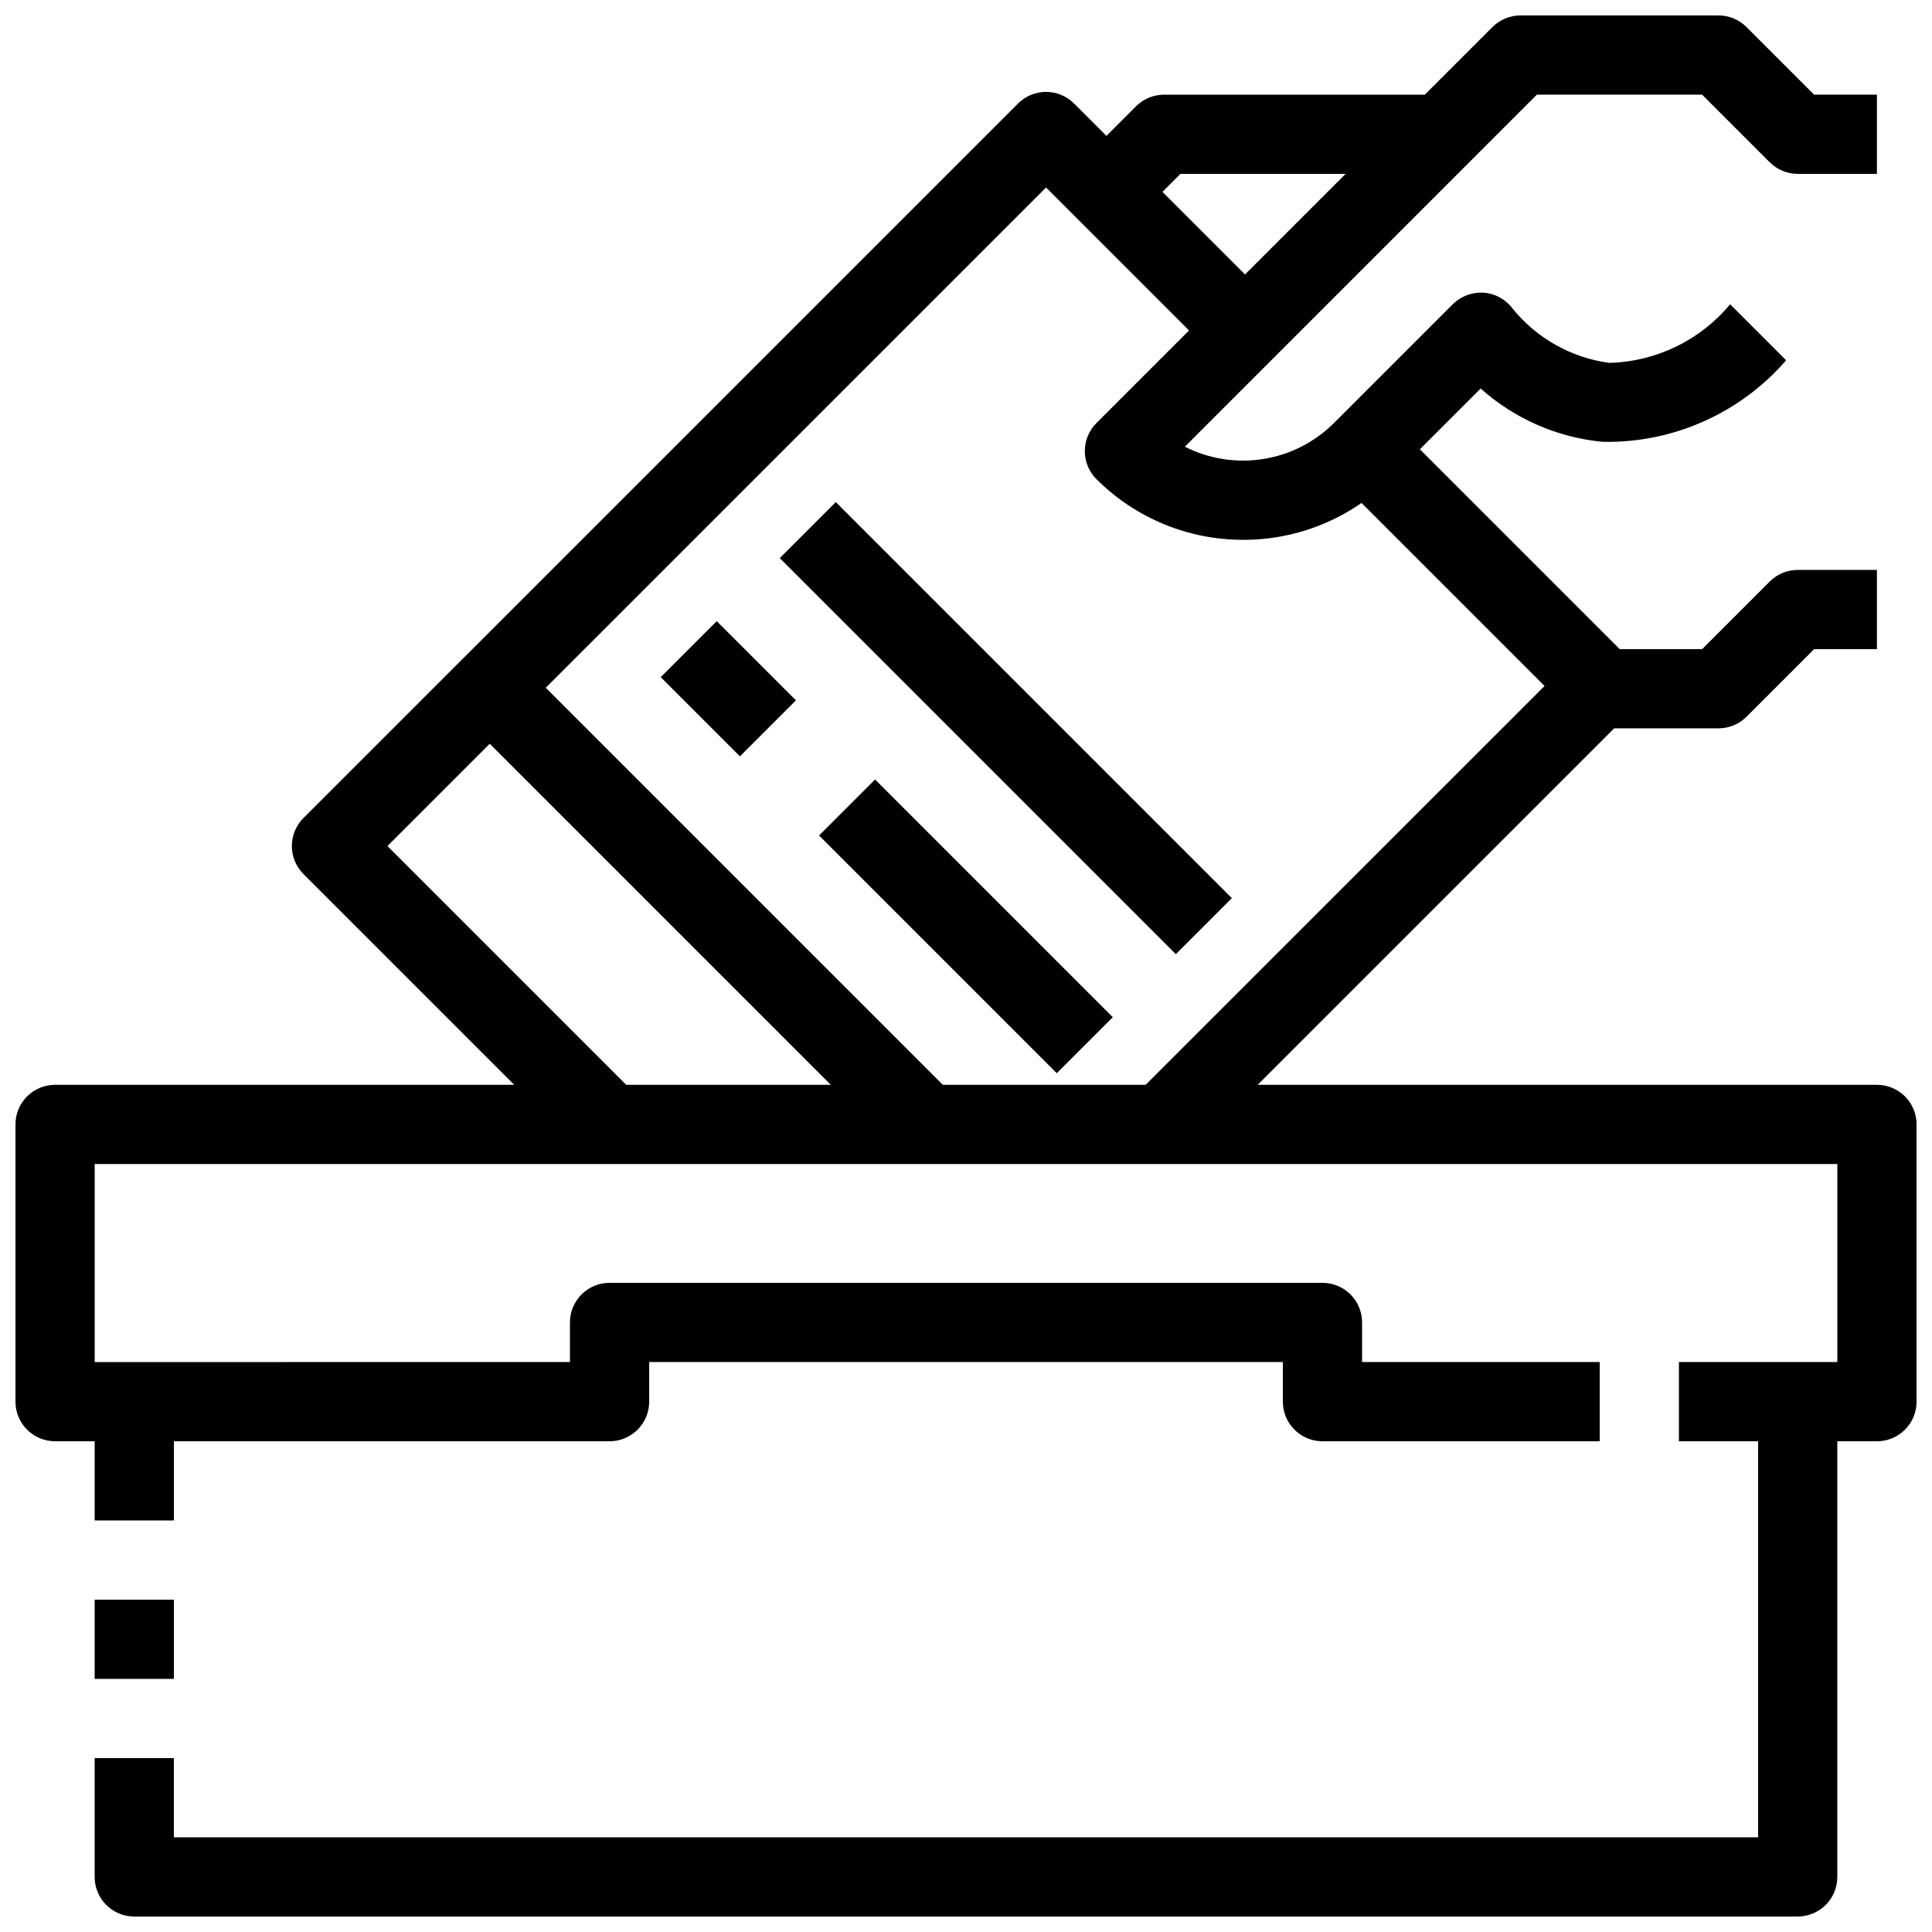
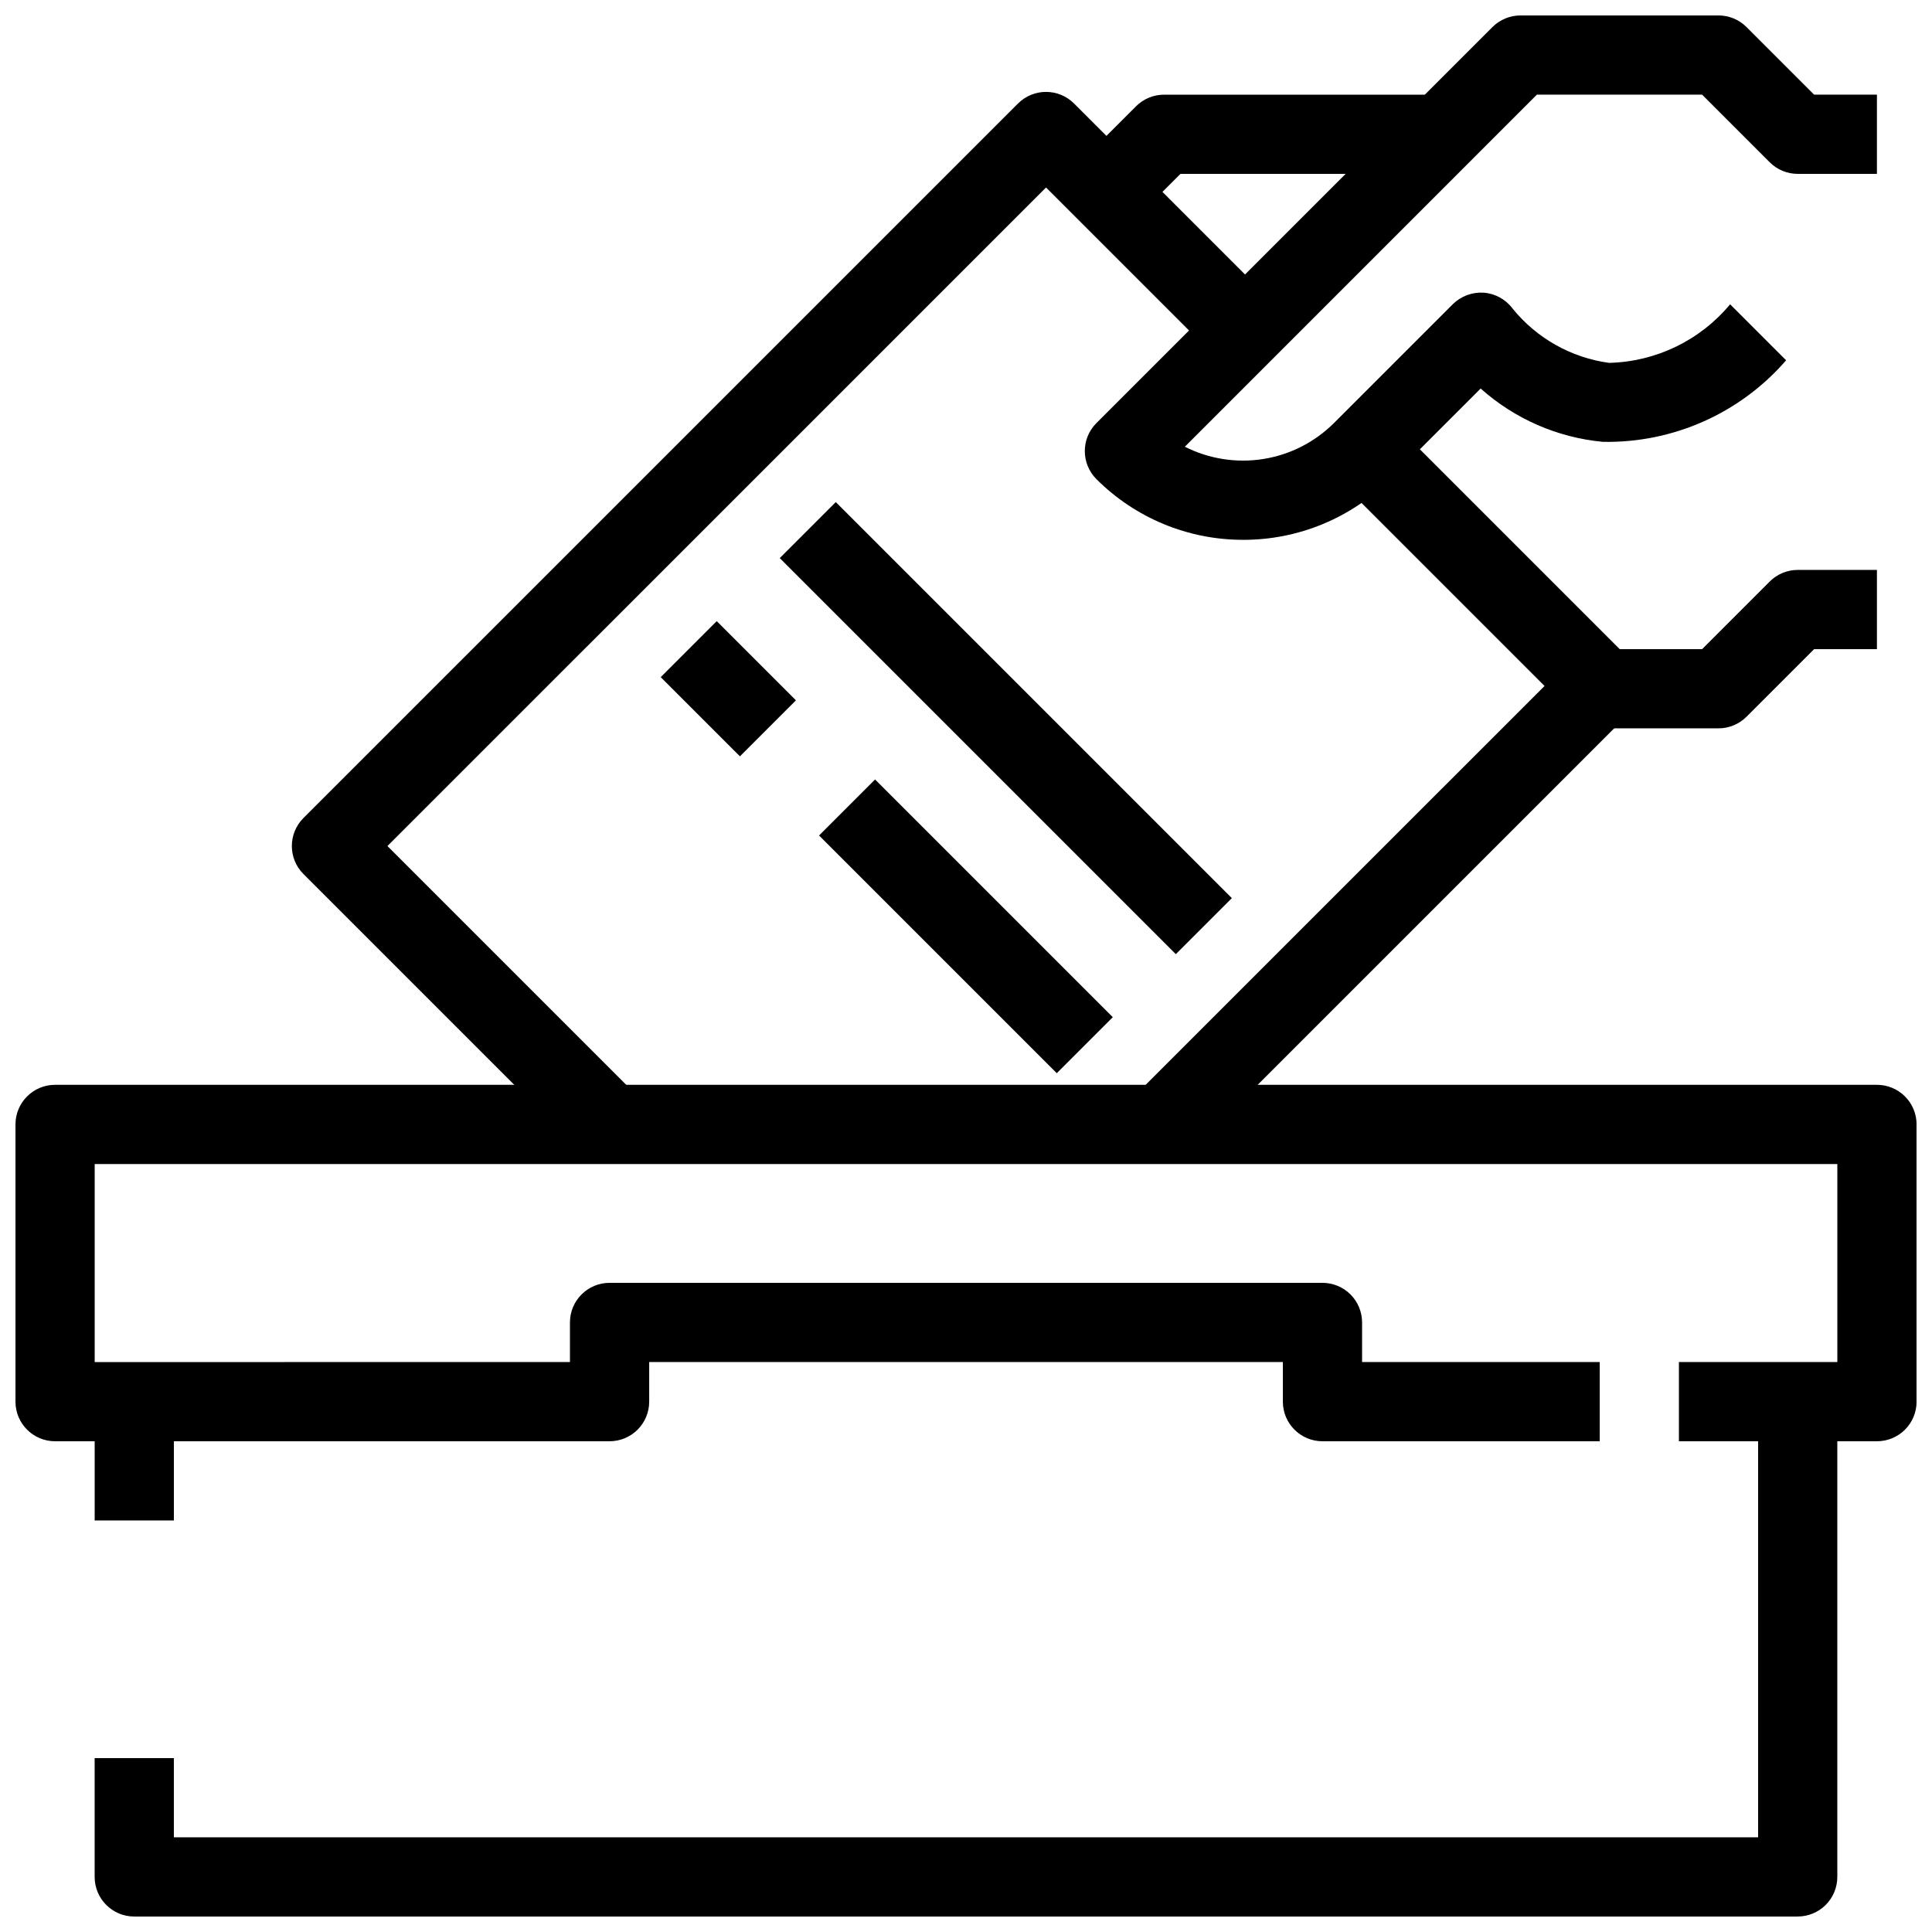
<svg xmlns="http://www.w3.org/2000/svg" width="800px" height="800px" version="1.1" viewBox="144 144 512 512">
  <defs>
    <clipPath id="c">
      <path d="m431 148.09h211v139.91h-211z" />
    </clipPath>
    <clipPath id="b">
      <path d="m148.09 431h503.81v95h-503.81z" />
    </clipPath>
    <clipPath id="a">
      <path d="m169 515h462v136.9h-462z" />
    </clipPath>
  </defs>
  <g clip-path="url(#c)">
    <path d="m473.47 287.06c-14.594 0.023-28.598-5.766-38.91-16.09-4.098-4.102-4.098-10.746 0-14.844l104.96-104.96c1.965-1.969 4.637-3.074 7.418-3.074h52.48c2.785 0 5.453 1.105 7.422 3.074l17.918 17.918h16.645v20.992h-20.992c-2.781 0-5.453-1.105-7.418-3.074l-17.918-17.918h-43.789l-93.289 93.301c6.414 3.246 13.688 4.387 20.789 3.254 7.102-1.129 13.66-4.473 18.75-9.555l31.488-31.488c2.168-2.125 5.137-3.227 8.164-3.031 3.039 0.223 5.832 1.754 7.652 4.199 6.383 7.875 15.523 13.023 25.566 14.398 12.438-0.293 24.141-5.953 32.09-15.523l14.84 14.84v0.004c-12.18 14.051-29.973 21.965-48.566 21.609-12.023-1.129-23.371-6.082-32.379-14.129l-24.016 24.004v0.004c-10.312 10.324-24.316 16.113-38.906 16.09z" />
  </g>
  <path d="m459.38 449.4-14.84-14.84 108.78-108.77-55.555-55.555 14.84-14.84 62.977 62.977v-0.004c4.098 4.098 4.098 10.742 0 14.84z" />
  <path d="m297.89 449.1-73.473-73.473c-4.098-4.098-4.098-10.742 0-14.84l189.37-189.36c4.102-4.098 10.742-4.098 14.844 0l52.48 52.48-14.844 14.84-45.059-45.059-174.53 174.52 66.051 66.051z" />
  <path d="m438.91 208-14.84-14.844 20.992-20.992c1.969-1.969 4.637-3.074 7.422-3.074h73.473l-0.004 20.992h-69.125z" />
  <path d="m599.42 337.02h-31.488v-20.992h27.145l17.918-17.918c1.965-1.969 4.637-3.074 7.418-3.074h20.992v20.992h-16.645l-17.918 17.918v-0.004c-1.969 1.969-4.637 3.078-7.422 3.078z" />
  <g clip-path="url(#b)">
    <path d="m641.41 525.95h-52.48v-20.992h41.984v-52.477h-461.82v52.48l125.95-0.004v-10.496c0-5.797 4.699-10.496 10.496-10.496h188.93c2.785 0 5.457 1.109 7.422 3.074 1.969 1.969 3.074 4.641 3.074 7.422v10.496h62.977v20.992h-73.473c-5.797 0-10.496-4.699-10.496-10.496v-10.496h-167.93v10.496c0 2.785-1.105 5.457-3.074 7.422-1.969 1.969-4.641 3.074-7.422 3.074h-146.95c-5.797 0-10.496-4.699-10.496-10.496v-73.469c0-5.797 4.699-10.496 10.496-10.496h482.82c2.785 0 5.453 1.105 7.422 3.074 1.969 1.965 3.074 4.637 3.074 7.422v73.473-0.004c0 2.785-1.105 5.457-3.074 7.422-1.969 1.969-4.637 3.074-7.422 3.074z" />
  </g>
  <g clip-path="url(#a)">
    <path d="m620.41 651.9h-440.83c-5.797 0-10.496-4.699-10.496-10.496v-31.488h20.992v20.992h419.84v-115.46h20.992v125.95c0 2.785-1.105 5.453-3.074 7.422s-4.637 3.074-7.422 3.074z" />
  </g>
-   <path d="m169.09 567.93h20.992v20.992h-20.992z" />
  <path d="m169.09 515.45h20.992v31.488h-20.992z" />
-   <path d="m266.63 333.95 14.844-14.844 115.45 115.45-14.844 14.844z" />
  <path d="m350.65 291.9 14.844-14.844 104.96 104.96-14.844 14.844z" />
  <path d="m361.06 365.41 14.844-14.844 62.996 62.996-14.844 14.844z" />
  <path d="m319.1 323.45 14.844-14.844 20.988 20.988-14.844 14.844z" />
</svg>